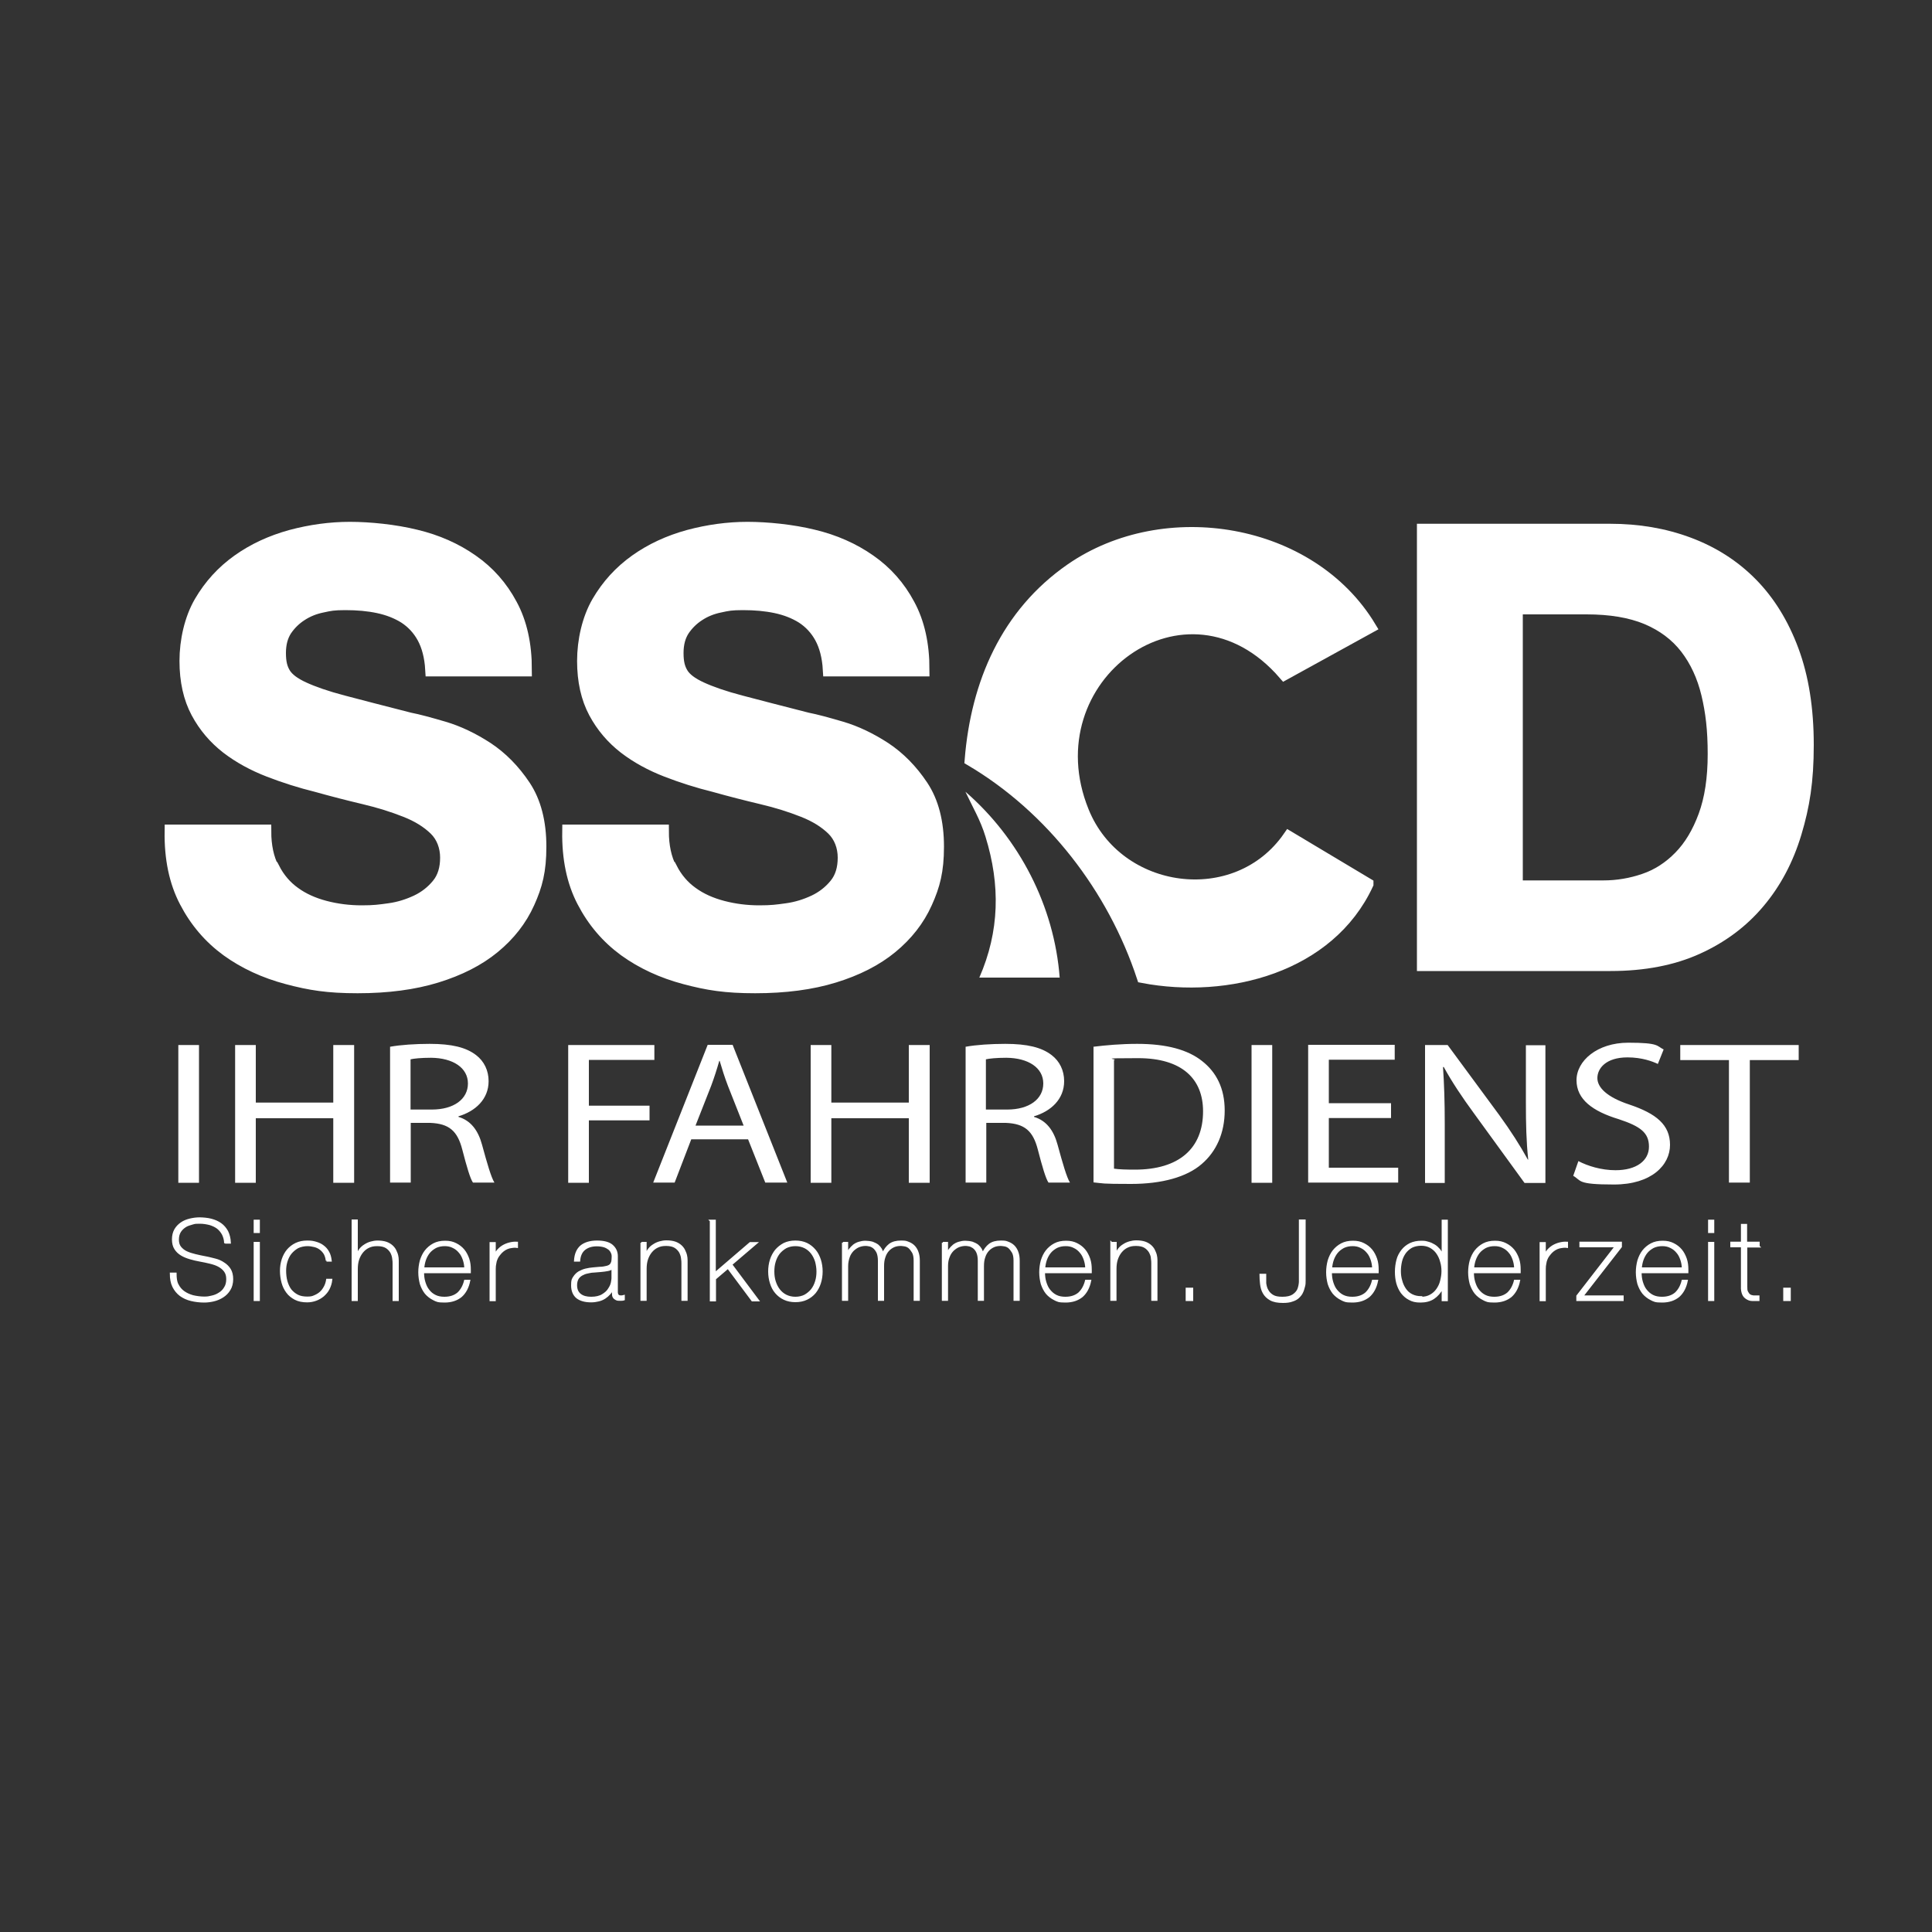
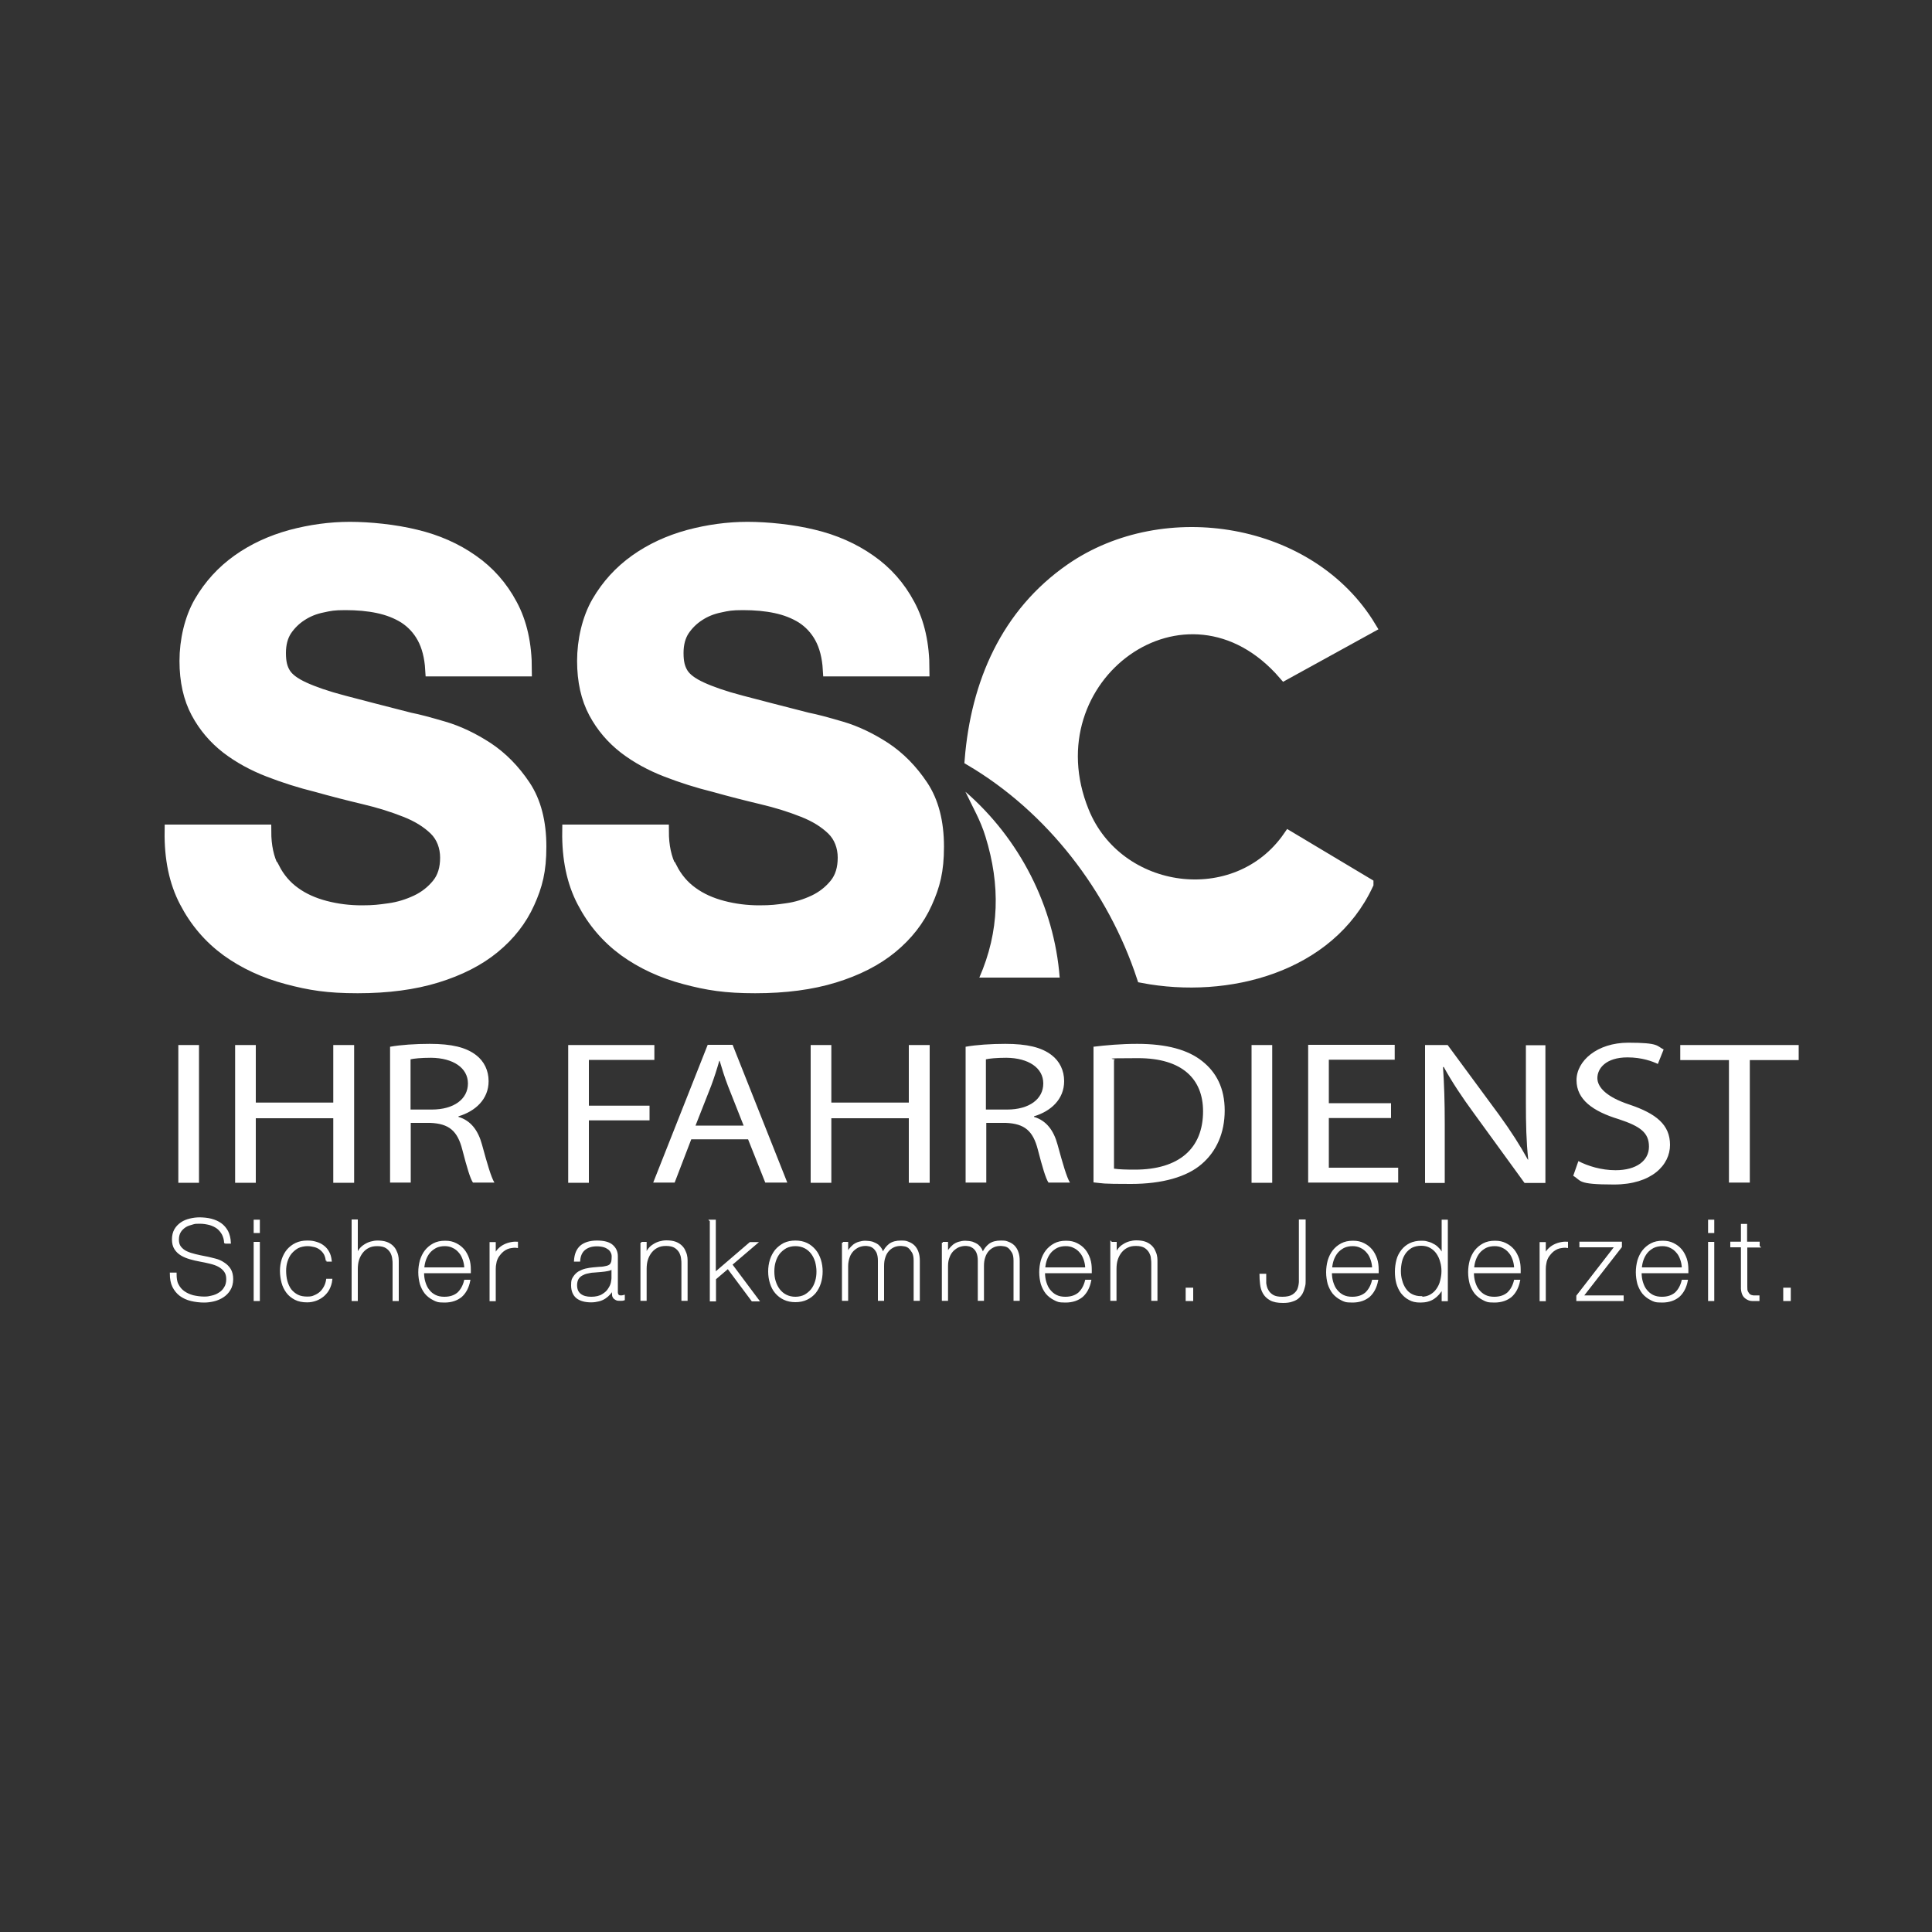
<svg xmlns="http://www.w3.org/2000/svg" id="Ebene_1" version="1.1" viewBox="0 0 1000 1000">
  <rect x="0" y="0" width="1000" height="1000" fill="#333333" stroke="none" />
  <defs>
    <style>.st0{fill:#fff}</style>
  </defs>
  <path d="M707.9 457.6c-19.9 42.9-72.5 56.6-116.5 48.2-15.2-46.1-47.2-87.7-89.1-112.4 3.2-39.8 18.7-75.7 52-98.8 48.5-33.6 124.1-21.3 155 30l-44.5 24.5c-50.7-58.8-132.4 1.4-104.1 71 17.7 43.7 79.3 52.2 106.4 13l40.8 24.4Z" style="stroke-width:6px;stroke:#fff;stroke-miterlimit:10;fill:#fff" />
  <path d="M548.6 506h-41.7c10.5-24 10.9-48 3.2-72.9-2.6-8.6-6.7-15.4-10.4-23.3 27.9 24.2 46 59.2 48.8 96.3Z" class="st0" />
  <path d="M141.3 449.6c2.7 5.3 6.4 9.6 10.9 12.8 4.5 3.3 9.9 5.7 16 7.3s12.5 2.4 19 2.4 9.2-.4 14.3-1.1 9.8-2.2 14.3-4.3c4.4-2.1 8.1-5 11.1-8.7s4.4-8.4 4.4-14.1-2-11.1-5.9-14.9-9-7-15.4-9.5c-6.3-2.5-13.5-4.8-21.6-6.7-8-1.9-16.2-4-24.4-6.3-8.5-2.1-16.7-4.7-24.7-7.8s-15.2-7-21.6-11.9c-6.3-4.9-11.5-10.9-15.4-18.2s-5.9-16.1-5.9-26.5 2.5-21.7 7.5-30.3 11.5-15.7 19.5-21.4c8-5.7 17.1-9.9 27.3-12.7 10.1-2.7 20.3-4.1 30.4-4.1s23.2 1.3 34.1 4c10.9 2.6 20.6 6.9 29 12.8 8.5 5.9 15.2 13.5 20.1 22.7 5 9.2 7.5 20.4 7.5 33.5h-48.2c-.4-6.8-1.9-12.4-4.3-16.8s-5.7-7.9-9.7-10.5c-4-2.5-8.6-4.3-13.8-5.4s-10.8-1.6-17-1.6-8 .4-12.1 1.3c-4 .8-7.7 2.3-10.9 4.4-3.3 2.1-6 4.8-8.1 7.9-2.1 3.2-3.2 7.2-3.2 12.1s.8 8 2.5 10.8 5 5.3 10 7.6 11.8 4.7 20.6 7 20.2 5.3 34.4 8.9c4.2.8 10.1 2.4 17.6 4.6s15 5.8 22.4 10.6c7.4 4.9 13.8 11.4 19.2 19.5s8.1 18.6 8.1 31.2-2 20-6 28.9-10 16.5-17.9 23-17.8 11.5-29.5 15.1-25.3 5.4-40.8 5.4-24.6-1.5-36.3-4.6-22.1-7.9-31.1-14.4c-9-6.6-16.1-14.9-21.4-25.1-5.3-10.1-7.8-22.2-7.6-36.2h48.2c0 7.6 1.4 14.1 4.1 19.3h.3Zm205.8 0c2.7 5.3 6.4 9.6 10.9 12.8 4.5 3.3 9.9 5.7 16 7.3s12.5 2.4 19 2.4 9.2-.4 14.3-1.1 9.8-2.2 14.3-4.3c4.4-2.1 8.1-5 11.1-8.7s4.4-8.4 4.4-14.1-2-11.1-5.9-14.9-9-7-15.4-9.5c-6.3-2.5-13.5-4.8-21.6-6.7-8-1.9-16.2-4-24.4-6.3-8.5-2.1-16.7-4.7-24.7-7.8s-15.2-7-21.6-11.9c-6.3-4.9-11.5-10.9-15.4-18.2s-5.9-16.1-5.9-26.5 2.5-21.7 7.5-30.3 11.5-15.7 19.5-21.4 17.1-9.9 27.3-12.7c10.1-2.7 20.3-4.1 30.4-4.1s23.2 1.3 34.1 4c10.9 2.6 20.6 6.9 29 12.8 8.5 5.9 15.2 13.5 20.1 22.7 5 9.2 7.5 20.4 7.5 33.5h-48.2c-.4-6.8-1.9-12.4-4.3-16.8s-5.7-7.9-9.7-10.5c-4-2.5-8.6-4.3-13.8-5.4s-10.8-1.6-17-1.6-8 .4-12.1 1.3c-4 .8-7.7 2.3-10.9 4.4-3.3 2.1-6 4.8-8.1 7.9-2.1 3.2-3.2 7.2-3.2 12.1s.8 8 2.5 10.8 5 5.3 10 7.6 11.8 4.7 20.6 7 20.2 5.3 34.4 8.9c4.2.8 10.1 2.4 17.6 4.6s15 5.8 22.4 10.6c7.4 4.9 13.8 11.4 19.2 19.5s8.1 18.6 8.1 31.2-2 20-6 28.9-10 16.5-17.9 23-17.8 11.5-29.5 15.1-25.3 5.4-40.8 5.4-24.6-1.5-36.3-4.6-22.1-7.9-31.1-14.4c-9-6.6-16.1-14.9-21.4-25.1-5.3-10.1-7.8-22.2-7.6-36.2h48.2c0 7.6 1.4 14.1 4.1 19.3h.3Z" style="stroke:#fff;stroke-miterlimit:10;stroke-width:7px;fill:#fff" />
-   <path d="M833.4 273.6c14.6 0 28.2 2.3 40.8 7s23.5 11.6 32.7 20.9 16.4 20.9 21.6 34.9 7.8 30.3 7.8 49.2-2.1 31.7-6.3 45.7-10.6 26-19.2 36.2-19.2 18.1-32 23.9-27.9 8.7-45.2 8.7h-97.7V273.6h97.7-.2Zm-3.5 184.6c7.2 0 14.2-1.2 20.9-3.5 6.8-2.3 12.8-6.2 18.1-11.6s9.5-12.4 12.7-21.1 4.8-19.2 4.8-31.7-1.1-21.7-3.3-30.9-5.9-17.1-10.9-23.6c-5.1-6.6-11.8-11.6-20.1-15.1-8.4-3.5-18.7-5.2-30.9-5.2h-35.5v142.7h44.4-.2Z" style="stroke-width:5px;stroke:#fff;stroke-miterlimit:10;fill:#fff" />
  <path d="M116.5 643.5c0-1.8-.5-3.3-1.1-4.6-.7-1.3-1.6-2.4-2.7-3.3-1.2-.9-2.5-1.5-4.1-2-1.6-.4-3.3-.7-5.2-.7s-2.4 0-3.7.4-2.6.7-3.7 1.4-2.1 1.6-2.8 2.7-1.1 2.5-1.1 4.2.4 3 1.2 4 1.9 1.9 3.2 2.5 2.8 1.1 4.5 1.5 3.4.8 5.1 1.1c1.8.3 3.5.8 5.2 1.2s3.2 1.1 4.5 2c1.3.8 2.4 1.9 3.2 3.2s1.2 3 1.2 5-.5 4-1.4 5.4c-.9 1.5-2.1 2.7-3.5 3.6s-3 1.6-4.7 2-3.4.6-4.9.6c-2.4 0-4.7-.3-6.8-.8s-4-1.4-5.5-2.5c-1.6-1.2-2.8-2.7-3.7-4.5s-1.3-4.1-1.3-6.7h2.5c0 2.3.2 4.2 1 5.7.8 1.6 1.8 2.8 3.2 3.8s3 1.7 4.8 2.2c1.8.4 3.8.7 5.8.7s2.5-.2 3.9-.5 2.7-.8 3.9-1.6c1.2-.7 2.2-1.7 2.9-2.9.8-1.2 1.2-2.7 1.2-4.5s-.4-3.1-1.2-4.2-1.9-2-3.2-2.7-2.8-1.2-4.5-1.6-3.4-.8-5.2-1.1c-1.7-.3-3.4-.7-5.1-1.2s-3.2-1.1-4.5-1.9-2.4-1.8-3.2-3.1c-.8-1.2-1.2-2.9-1.2-4.8s.4-3.6 1.2-5 1.9-2.5 3.2-3.4 2.8-1.5 4.5-1.9 3.3-.6 4.9-.6 4.2.2 6 .7c1.9.5 3.5 1.2 4.9 2.2s2.5 2.3 3.4 3.9c.8 1.6 1.3 3.6 1.4 5.8h-2.5v.3Zm15.3-5.8v-5.9h2.2v5.9h-2.2Zm0 35.2v-29.6h2.2v29.6h-2.2Zm37.3-20.4c-.1-1.3-.5-2.5-1-3.5-.6-1-1.3-1.8-2.2-2.5s-1.9-1.2-3.1-1.5-2.4-.5-3.8-.5-3.5.4-4.9 1.1c-1.4.8-2.6 1.8-3.6 3s-1.7 2.7-2.2 4.3-.7 3.2-.7 4.9.2 3.8.7 5.5 1.2 3.2 2.1 4.4c1 1.2 2.2 2.2 3.6 2.9s3.1 1 5 1 2.7-.2 3.8-.7c1.2-.5 2.2-1.1 3.1-1.9s1.6-1.8 2.2-2.9 1-2.4 1.2-3.7h2.2c-.2 1.8-.7 3.3-1.4 4.7s-1.7 2.5-2.8 3.5c-1.1.9-2.4 1.7-3.8 2.2s-2.9.8-4.5.8c-2.4 0-4.5-.4-6.2-1.3s-3.1-2-4.2-3.5-1.9-3.1-2.4-5-.8-3.9-.8-6 .3-4 .9-5.9c.6-1.8 1.5-3.5 2.6-4.8s2.6-2.5 4.3-3.3 3.6-1.2 5.8-1.2 3.1.2 4.5.6 2.7 1 3.7 1.8c1.1.8 2 1.8 2.7 3.1.7 1.2 1.1 2.7 1.3 4.4H169Zm15.6-20.7v17.9h.1c.4-1.1.9-2.1 1.6-3s1.5-1.6 2.5-2.2c.9-.6 2-1.1 3.1-1.4s2.2-.5 3.4-.5c1.7 0 3.2.2 4.4.6s2.2 1 3 1.7 1.4 1.5 1.8 2.3c.4.9.8 1.7 1 2.6s.3 1.7.3 2.6v20.5h-2.2v-18.7c0-.7 0-1.7-.2-2.8-.1-1.1-.5-2.2-1-3.2-.6-1-1.4-1.9-2.5-2.6s-2.7-1.1-4.7-1.1-3.2.3-4.5.9-2.4 1.5-3.3 2.6-1.6 2.4-2.1 3.9-.7 3.2-.7 5v16h-2.2v-41.2h2.2Zm34.3 26.6v.3c0 1.7.2 3.4.7 5s1.1 3 2.1 4.2c.9 1.2 2 2.1 3.4 2.8s3 1 4.8 1c3 0 5.3-.8 7.1-2.3 1.7-1.6 2.9-3.7 3.6-6.5h2.2c-.7 3.5-2.1 6.1-4.2 8-2.2 1.8-5 2.8-8.6 2.8s-4.1-.4-5.7-1.2-3-1.9-4.1-3.2c-1.1-1.4-1.9-3-2.5-4.8-.5-1.9-.8-3.9-.8-6s.3-4.1.8-6c.6-1.9 1.4-3.6 2.5-5s2.5-2.6 4.2-3.5 3.6-1.3 5.9-1.3 3.9.4 5.5 1.2 2.9 1.8 4 3.1 1.9 2.9 2.5 4.6c.6 1.8.8 3.6.8 5.6v1.3H219Zm21.8-1.9c0-1.6-.3-3.1-.8-4.6-.5-1.4-1.1-2.7-2.1-3.8-.9-1.1-2-2-3.3-2.6-1.3-.7-2.8-1-4.4-1s-3.3.3-4.7 1c-1.3.7-2.5 1.6-3.4 2.7s-1.6 2.4-2.1 3.8-.8 3-.9 4.5h21.7Zm15.2-6.6h.2c.3-1 .8-1.9 1.5-2.7s1.6-1.6 2.6-2.2 2.2-1.1 3.4-1.4 2.5-.5 3.9-.4v2.2c-1.2-.2-2.5 0-4 .3-1.5.4-2.9 1.2-4.2 2.5-.5.6-1 1.1-1.4 1.7-.4.5-.7 1.1-1 1.8s-.5 1.4-.6 2.2c-.2.8-.3 1.8-.3 2.9V673h-2.2v-29.6h2.2v6.6h-.1Zm61.1 17.2h-.1c-.3.9-.8 1.7-1.5 2.5s-1.5 1.5-2.4 2.1-2 1.1-3.2 1.4-2.5.5-3.9.5c-3.2 0-5.6-.7-7.3-2-1.7-1.4-2.6-3.5-2.6-6.3s.3-3.1 1-4.2 1.6-2 2.6-2.6c1.1-.6 2.2-1.1 3.5-1.4s2.5-.5 3.7-.6l3.4-.3c1.6 0 2.8-.3 3.7-.5s1.6-.6 2-1 .7-1 .9-1.7c.1-.7.2-1.6.2-2.6s-.2-1.6-.5-2.2c-.3-.7-.8-1.3-1.4-1.8-.7-.5-1.5-1-2.5-1.3s-2.3-.5-3.8-.5c-2.7 0-4.8.7-6.4 2s-2.5 3.3-2.7 5.9h-2.2c.2-3.3 1.2-5.7 3.1-7.4 1.9-1.6 4.7-2.5 8.3-2.5s6.2.7 7.8 2.1 2.5 3.2 2.5 5.5v18.5c0 .4 0 .8.2 1.2.1.3.3.6.6.8s.7.3 1.2.3.9 0 1.6-.2v1.8c-.6.2-1.2.2-1.8.2-.9 0-1.6 0-2.1-.3s-.9-.5-1.2-.9-.5-.8-.5-1.4-.1-1.1-.1-1.7v-1.6.2Zm0-11c-.5.7-1.4 1.1-2.5 1.3s-2.3.4-3.7.5l-3.7.3c-1.1 0-2.2.3-3.2.5-1.1.2-2 .6-2.9 1.1s-1.6 1.2-2.1 2c-.5.9-.8 2-.8 3.4 0 2.2.7 3.8 2.1 4.9s3.3 1.6 5.7 1.6 4.5-.5 5.9-1.4c1.5-.9 2.6-1.9 3.3-3.1.8-1.2 1.3-2.3 1.5-3.4s.3-1.8.3-2.2v-5.5h.1Zm14.9-12.8h2.2v6.3h.1c.4-1.1.9-2.1 1.6-3s1.5-1.6 2.5-2.2c.9-.6 2-1.1 3.1-1.4s2.2-.5 3.4-.5c1.7 0 3.2.2 4.4.6s2.2 1 3 1.7 1.4 1.5 1.8 2.3c.4.9.8 1.7 1 2.6s.3 1.7.3 2.6v20.5h-2.2v-18.7c0-.7 0-1.7-.2-2.8-.1-1.1-.5-2.2-1-3.2-.6-1-1.4-1.9-2.5-2.6s-2.7-1.1-4.7-1.1-3.2.3-4.5.9-2.4 1.5-3.3 2.6-1.6 2.4-2.1 3.9-.7 3.2-.7 5v16H332v-29.6Zm35.8-11.5h2.2v27.3l18.3-15.7h3.2l-13 11.1 13.9 18.6h-3l-12.6-16.9-6.7 5.7v11.2h-2.2v-41.2Zm30.3 26.3c0-2.1.3-4.1.9-6s1.5-3.5 2.6-4.9c1.2-1.4 2.6-2.5 4.3-3.4 1.7-.8 3.6-1.2 5.8-1.2s4.1.4 5.8 1.2 3.1 2 4.3 3.4 2 3.1 2.6 4.9c.6 1.9.9 3.9.9 6s-.3 4.1-.9 6-1.5 3.5-2.6 4.9c-1.2 1.4-2.6 2.5-4.3 3.3s-3.6 1.2-5.8 1.2-4.1-.4-5.8-1.2-3.1-1.9-4.3-3.3-2-3-2.6-4.9-.9-3.9-.9-6Zm2.2 0c0 1.8.2 3.5.7 5.1s1.2 3.1 2.2 4.4 2.2 2.3 3.6 3 3.1 1.1 4.9 1.1 3.5-.4 4.9-1.1c1.4-.8 2.6-1.8 3.6-3 1-1.3 1.7-2.7 2.2-4.4.5-1.6.7-3.3.7-5.1s-.3-3.5-.7-5.1c-.5-1.6-1.2-3.1-2.2-4.4s-2.2-2.3-3.6-3-3.1-1.1-4.9-1.1-3.5.4-4.9 1.1c-1.4.8-2.6 1.8-3.6 3-1 1.3-1.7 2.7-2.2 4.4-.5 1.6-.7 3.3-.7 5.1Zm36-14.8h2.2v6.1h.1c.2-.9.6-1.8 1.2-2.6s1.3-1.5 2.1-2.2c.8-.6 1.7-1.1 2.8-1.4 1-.3 2.1-.5 3.2-.5s2.7.2 3.7.5c1 .4 1.9.8 2.7 1.4.7.6 1.3 1.3 1.7 2 .4.8.7 1.5.9 2.3h.1c.9-2.1 2.1-3.6 3.5-4.7 1.5-1.1 3.4-1.6 5.9-1.6s2.6.2 3.7.6 2.1 1 2.9 1.8 1.5 1.9 1.9 3.1c.5 1.3.7 2.8.7 4.5v20.2h-2.2v-20.3c0-1.9-.3-3.4-.9-4.4s-1.3-1.9-2-2.5c-.8-.6-1.6-.9-2.4-1s-1.4-.2-1.8-.2c-1.3 0-2.6.2-3.7.7s-2.1 1.2-2.9 2.1-1.5 2.1-1.9 3.4c-.5 1.4-.7 2.9-.7 4.7v17.5h-2.2v-20.3c0-1.8-.3-3.3-.8-4.4-.6-1.1-1.2-1.9-2-2.5-.7-.5-1.5-.9-2.3-1-.8-.2-1.4-.2-1.9-.2-1 0-2.1.2-3.2.6s-2.1 1.1-3.1 2c-.9.9-1.7 2-2.2 3.4s-.9 3-.9 4.9v17.5h-2.2v-29.6Zm51.7 0h2.2v6.1h.1c.2-.9.6-1.8 1.2-2.6s1.3-1.5 2.1-2.2c.8-.6 1.7-1.1 2.8-1.4 1-.3 2.1-.5 3.2-.5s2.7.2 3.7.5c1 .4 1.9.8 2.7 1.4.7.6 1.3 1.3 1.7 2 .4.8.7 1.5.9 2.3h.1c.9-2.1 2.1-3.6 3.5-4.7 1.5-1.1 3.4-1.6 5.9-1.6s2.6.2 3.7.6 2.1 1 2.9 1.8 1.5 1.9 1.9 3.1c.5 1.3.7 2.8.7 4.5v20.2h-2.2v-20.3c0-1.9-.3-3.4-.9-4.4s-1.3-1.9-2-2.5c-.8-.6-1.6-.9-2.4-1s-1.4-.2-1.8-.2c-1.3 0-2.6.2-3.7.7s-2.1 1.2-2.9 2.1-1.5 2.1-1.9 3.4c-.5 1.4-.7 2.9-.7 4.7v17.5h-2.2v-20.3c0-1.8-.3-3.3-.8-4.4s-1.2-1.9-2-2.5c-.8-.5-1.5-.9-2.3-1-.8-.2-1.4-.2-1.9-.2-1 0-2.1.2-3.2.6s-2.1 1.1-3.1 2c-.9.9-1.7 2-2.2 3.4-.6 1.4-.9 3-.9 4.9v17.5H488v-29.6Zm52.4 15.1v.3c0 1.7.2 3.4.7 5s1.1 3 2.1 4.2 2 2.1 3.4 2.8 3 1 4.8 1c3 0 5.3-.8 7.1-2.3 1.7-1.6 2.9-3.7 3.6-6.5h2.2c-.7 3.5-2.1 6.1-4.2 8-2.2 1.8-5 2.8-8.6 2.8s-4.1-.4-5.7-1.2-3-1.9-4.1-3.2c-1.1-1.4-1.9-3-2.5-4.8-.5-1.9-.8-3.9-.8-6s.3-4.1.8-6c.6-1.9 1.4-3.6 2.5-5s2.5-2.6 4.2-3.5 3.6-1.3 5.9-1.3 3.9.4 5.5 1.2 2.9 1.8 4 3.1 1.9 2.9 2.5 4.6c.6 1.8.8 3.6.8 5.6v1.3h-24.2Zm21.8-1.9c0-1.6-.3-3.1-.8-4.6-.5-1.4-1.1-2.7-2.1-3.8-.9-1.1-2-2-3.3-2.6-1.3-.7-2.8-1-4.4-1s-3.3.3-4.7 1c-1.3.7-2.5 1.6-3.4 2.7s-1.6 2.4-2.1 3.8-.8 3-.9 4.5h21.7Zm13.1-13.2h2.2v6.3c.4-1.1.9-2.1 1.6-3s1.5-1.6 2.5-2.2c.9-.6 2-1.1 3.1-1.4s2.2-.5 3.4-.5c1.7 0 3.2.2 4.4.6s2.2 1 3 1.7 1.4 1.5 1.8 2.3c.4.9.8 1.7 1 2.6s.3 1.7.3 2.6v20.5h-2.2v-18.7c0-.7 0-1.7-.2-2.8 0-1.1-.5-2.2-1-3.2-.6-1-1.4-1.9-2.5-2.6s-2.7-1.1-4.7-1.1-3.2.3-4.5.9-2.4 1.5-3.3 2.6-1.6 2.4-2.1 3.9-.7 3.2-.7 5v16h-2.2v-29.6Zm38.9 23.7h2.9v5.9h-2.9V667Zm49.6 4.7c2.3 0 4.1-.4 5.4-1.2 1.2-.8 2.1-1.7 2.7-2.9.5-1.2.8-2.5.9-4v-31.9h2.5v31.1c0 1 0 2-.3 3s-.5 2-1 3c-.4 1-1.1 1.8-1.9 2.6s-1.9 1.4-3.2 1.8c-1.3.5-2.9.7-4.8.7-2.8 0-4.9-.4-6.5-1.3s-2.7-2-3.5-3.4-1.2-2.9-1.4-4.6-.3-3.2-.3-4.8h2.5v4.4c.2 1.4.5 2.7 1.2 3.8.6 1.1 1.5 2 2.7 2.7s2.8 1 4.9 1Zm25.1-13.3v.3c0 1.7.2 3.4.7 5s1.1 3 2.1 4.2 2 2.1 3.4 2.8 3 1 4.8 1c3 0 5.3-.8 7.1-2.3 1.7-1.6 2.9-3.7 3.6-6.5h2.2c-.7 3.5-2.1 6.1-4.2 8-2.2 1.8-5 2.8-8.6 2.8s-4.1-.4-5.7-1.2-3-1.9-4.1-3.2c-1.1-1.4-1.9-3-2.5-4.8-.5-1.9-.8-3.9-.8-6s.3-4.1.8-6c.6-1.9 1.4-3.6 2.5-5s2.5-2.6 4.2-3.5 3.6-1.3 5.9-1.3 3.9.4 5.5 1.2 2.9 1.8 4 3.1 1.9 2.9 2.5 4.6c.6 1.8.8 3.6.8 5.6v1.3h-24.2Zm21.8-1.9c0-1.6-.3-3.1-.8-4.6-.5-1.4-1.1-2.7-2.1-3.8-.9-1.1-2-2-3.3-2.6-1.3-.7-2.8-1-4.4-1s-3.3.3-4.7 1c-1.3.7-2.5 1.6-3.4 2.7s-1.6 2.4-2.1 3.8-.8 3-.9 4.5h21.7Zm35.9 10.1c-1.2 2.3-2.8 4.1-4.6 5.3s-4.1 1.8-6.7 1.8-4.2-.4-5.8-1.3c-1.6-.8-2.9-2-4-3.4-1-1.4-1.8-3.1-2.3-4.9-.5-1.9-.7-3.8-.7-5.9s.3-4.2.8-6.1 1.4-3.5 2.5-4.9 2.5-2.5 4.1-3.3c1.7-.8 3.6-1.2 5.8-1.2s2.4.2 3.5.5c1.2.3 2.2.8 3.2 1.4s1.8 1.4 2.6 2.3c.7.9 1.3 2 1.7 3.1v-18.2h2.2V673h-2.2v-6.3Zm-11 5.1c1.9 0 3.5-.4 4.9-1.2s2.5-1.8 3.4-3.1 1.6-2.7 2-4.4c.4-1.6.7-3.3.7-5s-.2-3.4-.7-5c-.4-1.6-1.1-3.1-2-4.4s-2-2.3-3.4-3.1-3-1.2-4.9-1.2-3.6.4-5 1.1c-1.4.8-2.5 1.8-3.4 3-.9 1.3-1.6 2.7-2 4.4s-.6 3.4-.6 5.1.2 3.4.7 5c.4 1.6 1.1 3.1 2 4.4s2 2.3 3.4 3 3 1.1 5 1.1v.3Zm26.8-13.3v.3c0 1.7.2 3.4.7 5s1.1 3 2.1 4.2 2 2.1 3.4 2.8 3 1 4.8 1c3 0 5.3-.8 7.1-2.3 1.7-1.6 2.9-3.7 3.6-6.5h2.2c-.7 3.5-2.1 6.1-4.2 8-2.2 1.8-5 2.8-8.6 2.8s-4.1-.4-5.7-1.2-3-1.9-4.1-3.2c-1.1-1.4-1.9-3-2.5-4.8-.5-1.9-.8-3.9-.8-6s.3-4.1.8-6c.6-1.9 1.4-3.6 2.5-5s2.5-2.6 4.2-3.5 3.6-1.3 5.9-1.3 3.9.4 5.5 1.2 2.9 1.8 4 3.1 1.9 2.9 2.5 4.6c.6 1.8.8 3.6.8 5.6v1.3h-24.2Zm21.8-1.9c0-1.6-.3-3.1-.8-4.6-.5-1.4-1.1-2.7-2.1-3.8-.9-1.1-2-2-3.3-2.6-1.3-.7-2.8-1-4.4-1s-3.3.3-4.7 1c-1.3.7-2.5 1.6-3.4 2.7s-1.6 2.4-2.1 3.8-.8 3-.9 4.5h21.7Zm15.3-6.6h.2c.3-1 .8-1.9 1.5-2.7s1.6-1.6 2.6-2.2 2.2-1.1 3.4-1.4 2.5-.5 3.9-.4v2.2c-1.2-.2-2.5 0-4 .3-1.5.4-2.9 1.2-4.2 2.5-.5.6-1 1.1-1.4 1.7-.4.5-.7 1.1-1 1.8s-.5 1.4-.6 2.2c-.2.8-.3 1.8-.3 2.9V673h-2.2v-29.6h2.2v6.6h-.1Zm40.4 21.1v1.9h-23.5v-2.1l19.9-25.7H818v-1.9h21v2.1L819 671h20.9Zm9.3-12.6v.3c0 1.7.2 3.4.7 5s1.1 3 2.1 4.2 2 2.1 3.4 2.8 3 1 4.8 1c3 0 5.3-.8 7.1-2.3 1.7-1.6 2.9-3.7 3.6-6.5h2.2c-.7 3.5-2.1 6.1-4.2 8-2.2 1.8-5 2.8-8.6 2.8s-4.1-.4-5.7-1.2-3-1.9-4.1-3.2c-1.1-1.4-1.9-3-2.5-4.8-.5-1.9-.8-3.9-.8-6s.3-4.1.8-6c.6-1.9 1.4-3.6 2.5-5s2.5-2.6 4.2-3.5 3.6-1.3 5.9-1.3 3.9.4 5.5 1.2 2.9 1.8 4 3.1 1.9 2.9 2.5 4.6c.6 1.8.8 3.6.8 5.6v1.3h-24.2Zm21.8-1.9c0-1.6-.3-3.1-.8-4.6-.5-1.4-1.1-2.7-2.1-3.8-.9-1.1-2-2-3.3-2.6-1.3-.7-2.8-1-4.4-1s-3.3.3-4.7 1c-1.3.7-2.5 1.6-3.4 2.7s-1.6 2.4-2.1 3.8-.8 3-.9 4.5H871Zm13.6-18.8v-5.9h2.2v5.9h-2.2Zm0 35.2v-29.6h2.2v29.6h-2.2Zm25.8-27.7h-6.5v20.7c0 1.2 0 2.1.4 2.8s.7 1.2 1.2 1.6c.6.4 1.2.6 2 .7h2.7v1.9h-3.3c-1.1 0-2-.4-2.8-.9s-1.5-1.2-1.9-2.2-.7-2.3-.6-4v-20.7h-5.5v-1.9h5.5V634h2.2v9.2h6.5v1.9Zm13.1 21.8h2.9v5.9h-2.9V667Z" style="stroke:#fff;stroke-miterlimit:10;fill:#fff" />
  <path d="M103 540.9v71.3H92.3v-71.3H103Zm29.4 0v29.8h40.1v-29.8h10.8v71.3h-10.8v-33.4h-40.1v33.4h-10.7v-71.3h10.7Zm69.5.9c5.4-1 13.2-1.5 20.5-1.5 11.4 0 18.8 1.8 24 5.8 4.2 3.2 6.5 8 6.5 13.5 0 9.4-6.9 15.6-15.6 18.2v.3c6.4 1.9 10.2 7 12.2 14.4 2.7 9.9 4.7 16.8 6.4 19.6h-11.1c-1.4-2-3.2-8.1-5.5-17-2.5-9.8-6.9-13.5-16.6-13.9h-10.1v30.9h-10.7v-70.3Zm10.7 32.5h10.9c11.4 0 18.7-5.4 18.7-13.5s-7.7-13.2-19.1-13.3c-5.2 0-8.9.4-10.6.8v26h.1Zm81.5-33.4h44.6v7.7h-33.9v23.7h31.4v7.6h-31.4v32.3h-10.7v-71.3Zm63.7 48.8-8.6 22.4h-11.1l28.2-71.3h12.9l28.3 71.3h-11.4l-8.9-22.4h-29.4Zm27.1-7.1-8.1-20.5c-1.8-4.7-3.1-8.9-4.3-13h-.2c-1.2 4.2-2.6 8.6-4.2 12.9l-8.1 20.6h25Zm45.4-41.7v29.8h40.1v-29.8h10.8v71.3h-10.8v-33.4h-40.1v33.4h-10.7v-71.3h10.7Zm69.5.9c5.4-1 13.2-1.5 20.5-1.5 11.4 0 18.8 1.8 24 5.8 4.2 3.2 6.5 8 6.5 13.5 0 9.4-6.9 15.6-15.6 18.2v.3c6.4 1.9 10.2 7 12.2 14.4 2.7 9.9 4.7 16.8 6.4 19.6h-11.1c-1.4-2-3.2-8.1-5.5-17-2.5-9.8-6.9-13.5-16.6-13.9h-10.1v30.9h-10.7v-70.3Zm10.6 32.5h10.9c11.4 0 18.7-5.4 18.7-13.5s-7.7-13.2-19.1-13.3c-5.2 0-8.9.4-10.6.8v26Zm55.5-32.5c6.5-.8 14.3-1.5 22.7-1.5 15.4 0 26.3 3.1 33.6 8.9 7.4 5.8 11.7 14.1 11.7 25.6s-4.2 21.1-11.9 27.7c-7.7 6.7-20.5 10.3-36.6 10.3s-14-.3-19.4-.8v-70.1Zm10.7 63.1c2.7.4 6.6.5 10.8.5 22.9 0 35.3-11 35.3-30.2 0-16.8-10.9-27.5-33.6-27.5s-9.7.4-12.5 1V605Zm81.9-64v71.3h-10.7v-71.3h10.7Zm61.5 37.8h-32.2v25.7h35.9v7.7h-46.6v-71.3h44.8v7.7h-34.1V571H720v7.6Zm17.6 33.5v-71.3h11.7l26.6 36.1c6.1 8.4 10.9 15.9 14.9 23.2h.2c-1-9.6-1.2-18.3-1.2-29.4V541h10.1v71.3h-10.8l-26.3-36.2c-5.8-7.9-11.3-16.1-15.5-23.8h-.4c.6 9.1.9 17.7.9 29.5v30.5h-10.2ZM817 601c4.8 2.5 11.8 4.7 19.2 4.7 10.9 0 17.3-5 17.3-12.2s-4.4-10.5-15.6-14.2c-13.5-4.1-21.9-10.2-21.9-20.2s10.7-19.4 26.8-19.4 14.6 1.7 18.3 3.5l-3 7.5c-2.7-1.3-8.2-3.4-15.7-3.4-11.3 0-15.6 5.8-15.6 10.7s5 9.9 16.5 13.7c14 4.7 21.1 10.5 21.1 20.9s-9.5 20.5-29 20.5-16.7-2-21.1-4.5l2.7-7.7Zm77.9-52.3h-25.2v-7.8H931v7.8h-25.3v63.4h-10.8v-63.4Z" class="st0" />
</svg>